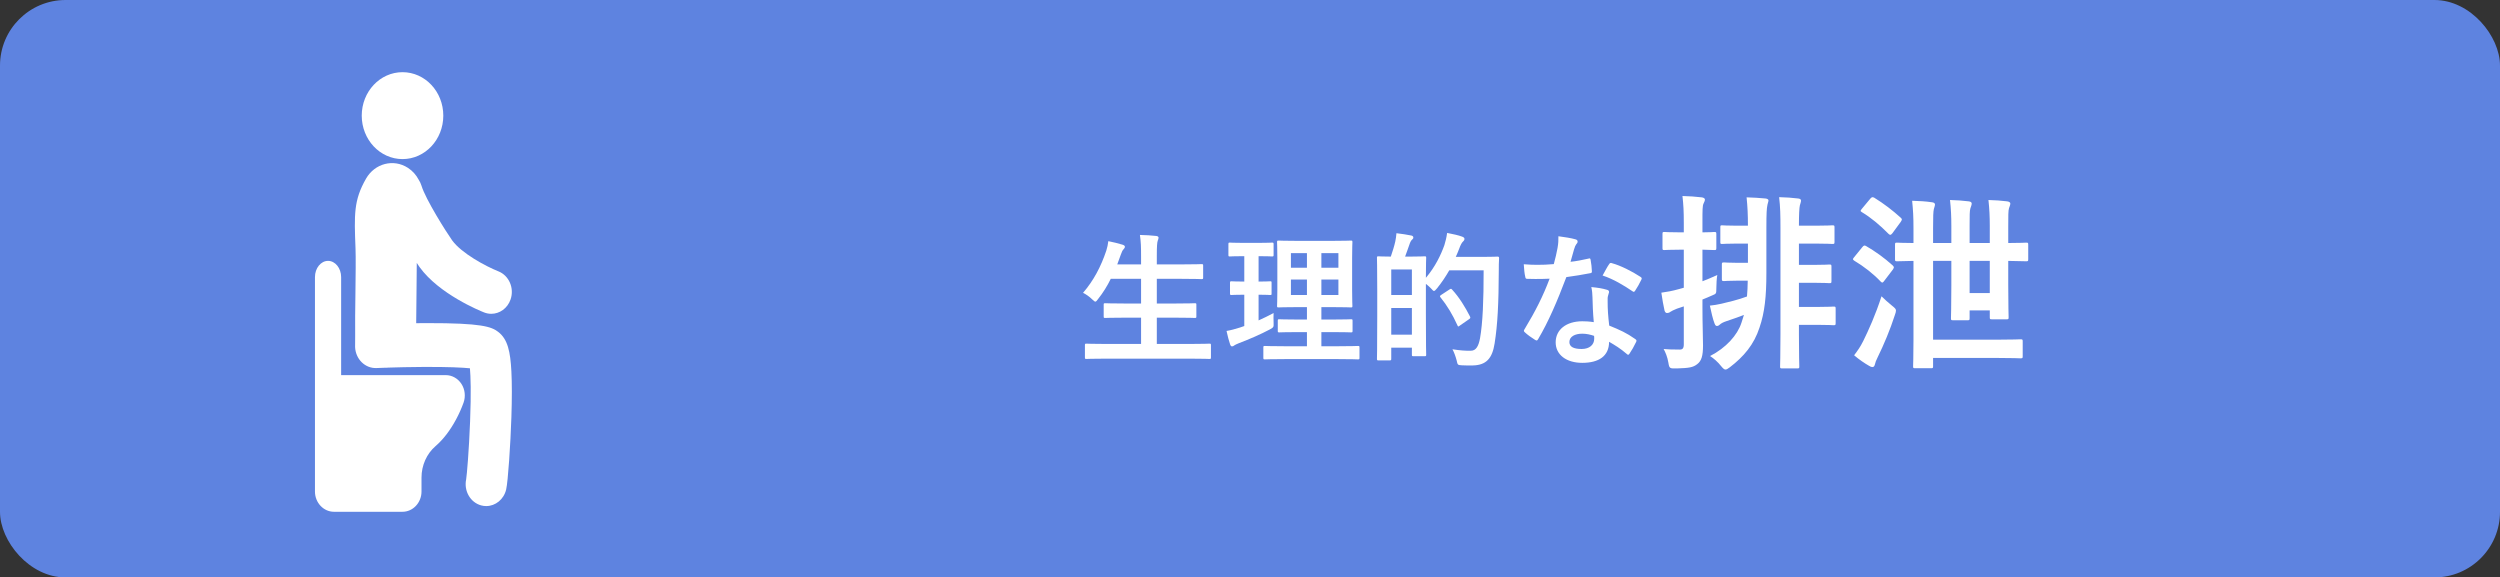
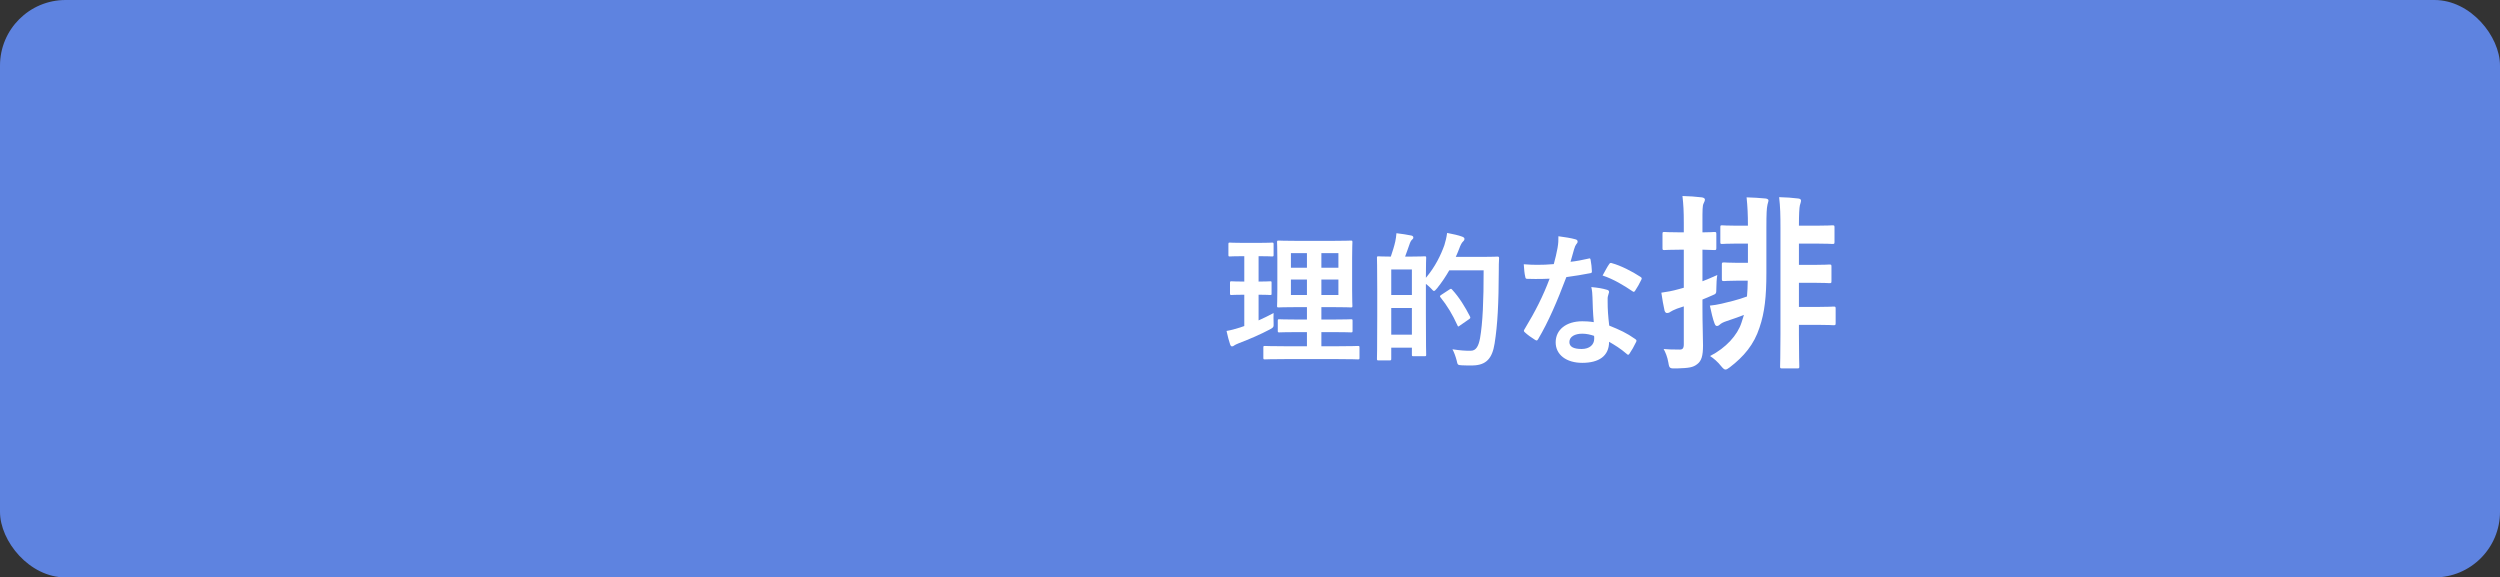
<svg xmlns="http://www.w3.org/2000/svg" width="381" height="88" viewBox="0 0 381 88" fill="none">
  <rect x="0" y="0" width="381" height="88" fill="#333333" stroke="none" />
  <rect width="381" height="88" rx="10" fill="#5E83E0" />
  <g clip-path="url(#clip0_382_57)">
-     <path d="M55.129 17.622C55.129 21.282 57.91 24.245 61.344 24.245C64.779 24.245 67.559 21.282 67.559 17.622C67.559 13.963 64.779 11 61.344 11C57.91 11 55.129 13.963 55.129 17.622Z" fill="white" />
-     <path d="M54.127 51.159C54.102 49.468 54.136 47.076 54.166 44.762C54.2 42.045 54.235 39.239 54.181 37.867C53.979 32.674 53.896 30.522 55.782 27.229C57.119 24.894 59.983 24.156 62.175 25.585C62.882 26.046 63.432 26.674 63.811 27.397C63.987 27.664 64.13 27.967 64.233 28.297C64.867 30.396 68.036 35.401 68.915 36.642C70.34 38.595 73.991 40.568 75.961 41.354C77.582 41.998 78.408 43.919 77.808 45.647C77.342 46.992 76.143 47.824 74.87 47.824C74.507 47.824 74.138 47.756 73.779 47.615C73.087 47.343 66.93 44.819 63.958 40.725C63.948 40.715 63.786 40.474 63.516 40.071C63.516 41.495 63.491 43.17 63.472 44.898C63.452 46.4 63.432 47.94 63.427 49.254C63.968 49.248 64.518 49.243 65.078 49.243C73.436 49.227 74.88 49.798 75.897 50.557C77.396 51.677 77.779 53.625 77.936 56.614C78.029 58.415 78.029 60.761 77.936 63.593C77.803 67.671 77.425 73.362 77.14 74.592C76.786 76.11 75.509 77.126 74.099 77.126C73.848 77.126 73.593 77.094 73.342 77.026C71.686 76.586 70.669 74.817 71.043 73.053C71.151 72.398 71.47 68.697 71.642 64.216C71.814 59.761 71.726 57.363 71.618 56.127C70.488 56.017 68.35 55.897 64.42 55.923C62.43 55.934 60.529 55.981 59.202 56.023C59.084 56.033 58.966 56.044 58.848 56.044C58.824 56.044 58.804 56.044 58.779 56.044C58.73 56.044 58.681 56.044 58.632 56.044C57.856 56.07 57.379 56.085 57.369 56.091C55.64 56.159 54.186 54.724 54.117 52.882" fill="white" />
-     <path d="M49.995 39.757C51.09 39.757 51.989 40.867 51.989 42.228V57.169H67.938C68.891 57.169 69.785 57.672 70.326 58.509C70.866 59.347 70.984 60.415 70.645 61.368C70.335 62.231 69.952 63.085 69.515 63.901C68.606 65.598 67.55 66.975 66.38 67.985C65.024 69.158 64.238 70.922 64.238 72.78V74.906C64.238 76.607 62.936 77.995 61.339 77.995H50.899C49.302 77.995 48 76.607 48 74.906V60.781V60.258V42.228C48 40.867 48.899 39.757 49.995 39.757Z" fill="white" />
-   </g>
-   <path d="M181.512 54.66H168.378C166.376 54.66 165.716 54.704 165.584 54.704C165.364 54.704 165.342 54.682 165.342 54.462V52.614C165.342 52.394 165.364 52.372 165.584 52.372C165.716 52.372 166.376 52.416 168.378 52.416H173.9V48.412H171.48C169.324 48.412 168.576 48.456 168.444 48.456C168.224 48.456 168.202 48.434 168.202 48.214V46.432C168.202 46.234 168.224 46.212 168.444 46.212C168.576 46.212 169.324 46.256 171.48 46.256H173.9V42.494H169.28C168.752 43.572 168.114 44.606 167.344 45.574C167.146 45.838 167.058 45.97 166.926 45.97C166.816 45.97 166.684 45.838 166.442 45.618C166.024 45.2 165.474 44.826 165.056 44.628C166.684 42.736 167.784 40.624 168.598 38.204C168.752 37.72 168.862 37.192 168.906 36.752C169.632 36.884 170.424 37.104 171.04 37.28C171.282 37.346 171.436 37.456 171.436 37.61C171.436 37.72 171.37 37.83 171.216 38.006C171.084 38.138 170.952 38.38 170.798 38.842L170.27 40.294H173.9V39.15C173.9 37.588 173.878 36.906 173.724 35.806C174.582 35.828 175.484 35.872 176.21 35.96C176.43 35.982 176.562 36.092 176.562 36.202C176.562 36.356 176.518 36.488 176.452 36.642C176.342 36.928 176.298 37.478 176.298 39.084V40.294H180.082C182.238 40.294 182.964 40.25 183.096 40.25C183.338 40.25 183.36 40.272 183.36 40.492V42.296C183.36 42.516 183.338 42.538 183.096 42.538C182.964 42.538 182.238 42.494 180.082 42.494H176.298V46.256H179.048C181.204 46.256 181.952 46.212 182.084 46.212C182.304 46.212 182.326 46.234 182.326 46.432V48.214C182.326 48.434 182.304 48.456 182.084 48.456C181.952 48.456 181.204 48.412 179.048 48.412H176.298V52.416H181.512C183.492 52.416 184.174 52.372 184.306 52.372C184.526 52.372 184.548 52.394 184.548 52.614V54.462C184.548 54.682 184.526 54.704 184.306 54.704C184.174 54.704 183.492 54.66 181.512 54.66Z" fill="white" />
+     </g>
  <path d="M203.908 54.726H195.834C193.656 54.726 192.908 54.77 192.776 54.77C192.556 54.77 192.534 54.748 192.534 54.528V52.966C192.534 52.746 192.556 52.724 192.776 52.724C192.908 52.724 193.656 52.768 195.834 52.768H199.178V50.612H197.814C195.79 50.612 195.108 50.656 194.976 50.656C194.756 50.656 194.734 50.634 194.734 50.414V48.896C194.734 48.676 194.756 48.654 194.976 48.654C195.108 48.654 195.79 48.698 197.814 48.698H199.178V46.806H197.748C195.746 46.806 195.02 46.85 194.888 46.85C194.646 46.85 194.624 46.828 194.624 46.63C194.624 46.498 194.668 45.794 194.668 44.188V39.304C194.668 37.742 194.624 37.06 194.624 36.906C194.624 36.686 194.646 36.664 194.888 36.664C195.02 36.664 195.746 36.708 197.748 36.708H202.984C205.008 36.708 205.712 36.664 205.866 36.664C206.086 36.664 206.108 36.686 206.108 36.906C206.108 37.038 206.064 37.742 206.064 39.304V44.188C206.064 45.794 206.108 46.498 206.108 46.63C206.108 46.828 206.086 46.85 205.866 46.85C205.712 46.85 205.008 46.806 202.984 46.806H201.378V48.698H203.05C205.052 48.698 205.756 48.654 205.888 48.654C206.108 48.654 206.13 48.676 206.13 48.896V50.414C206.13 50.634 206.108 50.656 205.888 50.656C205.756 50.656 205.052 50.612 203.05 50.612H201.378V52.768H203.908C206.064 52.768 206.834 52.724 206.944 52.724C207.164 52.724 207.186 52.746 207.186 52.966V54.528C207.186 54.748 207.164 54.77 206.944 54.77C206.834 54.77 206.064 54.726 203.908 54.726ZM203.974 44.958V42.604H201.378V44.958H203.974ZM203.974 38.578H201.378V40.8H203.974V38.578ZM196.736 44.958H199.178V42.604H196.736V44.958ZM196.736 40.8H199.178V38.578H196.736V40.8ZM191.808 44.914V48.83C192.578 48.478 193.326 48.126 194.096 47.708C194.074 48.082 194.074 48.654 194.096 49.138C194.118 49.864 194.118 49.864 193.546 50.194C192.094 50.964 190.466 51.668 188.794 52.306C188.442 52.46 188.222 52.548 188.112 52.636C187.98 52.746 187.892 52.79 187.76 52.79C187.65 52.79 187.562 52.724 187.474 52.504C187.276 51.932 187.1 51.228 186.924 50.436C187.584 50.326 188.222 50.15 188.992 49.908L189.63 49.688V44.914C188.244 44.914 187.826 44.958 187.694 44.958C187.474 44.958 187.452 44.936 187.452 44.716V43.132C187.452 42.89 187.474 42.868 187.694 42.868C187.826 42.868 188.244 42.912 189.63 42.912V39.04H189.498C188.024 39.04 187.562 39.084 187.43 39.084C187.232 39.084 187.21 39.062 187.21 38.842V37.236C187.21 36.994 187.232 36.972 187.43 36.972C187.562 36.972 188.024 37.016 189.498 37.016H191.786C193.282 37.016 193.744 36.972 193.854 36.972C194.074 36.972 194.096 36.994 194.096 37.236V38.842C194.096 39.062 194.074 39.084 193.854 39.084C193.744 39.084 193.282 39.04 191.808 39.04V42.912C193.018 42.912 193.436 42.868 193.568 42.868C193.788 42.868 193.788 42.89 193.788 43.132V44.716C193.788 44.936 193.788 44.958 193.568 44.958C193.436 44.958 193.018 44.914 191.808 44.914Z" fill="white" />
  <path d="M214.138 39.106H214.886C216.448 39.106 216.954 39.062 217.108 39.062C217.328 39.062 217.35 39.084 217.35 39.304C217.35 39.414 217.306 40.184 217.306 42.34C218.736 40.646 219.572 38.886 220.122 37.368C220.298 36.796 220.452 36.18 220.54 35.498C221.376 35.652 222.322 35.872 222.718 36.026C223.004 36.114 223.18 36.224 223.18 36.378C223.18 36.554 223.158 36.62 222.96 36.818C222.784 36.972 222.586 37.324 222.366 37.94C222.212 38.358 222.036 38.754 221.86 39.15H225.974C227.558 39.15 228.064 39.106 228.196 39.106C228.416 39.106 228.46 39.15 228.46 39.37C228.416 39.986 228.416 40.58 228.416 41.196C228.394 46.256 228.24 49.446 227.778 52.35C227.426 54.594 226.524 55.65 224.456 55.694C223.972 55.694 223.356 55.716 222.784 55.672C222.146 55.628 222.146 55.628 221.992 54.924C221.838 54.33 221.596 53.67 221.354 53.23C222.542 53.406 223.29 53.472 224.17 53.45C224.962 53.45 225.336 52.724 225.556 51.558C225.974 49.182 226.106 45.772 226.106 41.196H220.87C220.342 42.12 219.726 43.044 219 43.946C218.78 44.21 218.648 44.342 218.538 44.342C218.428 44.342 218.318 44.21 218.076 43.946C217.834 43.704 217.57 43.462 217.306 43.264V47.818C217.306 52.944 217.35 53.912 217.35 54.044C217.35 54.264 217.328 54.286 217.108 54.286H215.414C215.194 54.286 215.172 54.264 215.172 54.044V52.988H212.026V54.66C212.026 54.902 212.004 54.924 211.762 54.924H210.09C209.87 54.924 209.848 54.902 209.848 54.66C209.848 54.528 209.892 53.494 209.892 48.148V44.342C209.892 40.514 209.848 39.458 209.848 39.304C209.848 39.084 209.87 39.062 210.09 39.062C210.222 39.062 210.684 39.106 211.96 39.106C212.224 38.336 212.488 37.5 212.642 36.796C212.73 36.378 212.774 36.048 212.818 35.542C213.61 35.63 214.424 35.762 215.084 35.894C215.282 35.938 215.392 36.048 215.392 36.18C215.392 36.334 215.348 36.4 215.194 36.532C215.062 36.642 214.952 36.84 214.886 37.016C214.644 37.676 214.402 38.424 214.138 39.106ZM212.026 51.008H215.172V46.938H212.026V51.008ZM215.172 41.064H212.026V44.958H215.172V41.064ZM219.682 44.914L220.892 44.122C221.002 44.056 221.068 44.012 221.134 44.012C221.178 44.012 221.222 44.056 221.31 44.144C222.388 45.31 223.312 46.828 224.016 48.214C224.126 48.434 224.104 48.5 223.84 48.676L222.476 49.622C222.366 49.71 222.3 49.754 222.256 49.754C222.19 49.754 222.146 49.688 222.102 49.556C221.376 47.95 220.54 46.564 219.528 45.31C219.396 45.134 219.418 45.09 219.682 44.914Z" fill="white" />
  <path d="M242.892 49.094C242.76 47.686 242.716 46.344 242.694 45.31C242.672 44.716 242.65 44.364 242.518 43.748C243.596 43.858 244.168 43.946 244.916 44.166C245.114 44.21 245.224 44.32 245.224 44.518C245.224 44.562 245.18 44.716 245.092 44.98C245.004 45.244 244.982 45.508 245.004 45.882C245.004 47.18 245.07 48.126 245.246 49.622C246.83 50.26 247.908 50.744 249.206 51.668C249.426 51.822 249.448 51.91 249.338 52.13C249.008 52.812 248.7 53.362 248.326 53.912C248.26 54.022 248.194 54.066 248.128 54.066C248.062 54.066 247.996 54.022 247.908 53.934C246.94 53.098 246.126 52.614 245.224 52.086C245.224 54.286 243.64 55.298 241.132 55.298C238.712 55.298 237.084 54.066 237.084 52.174C237.084 50.26 238.668 48.962 241.154 48.962C241.572 48.962 242.188 48.984 242.892 49.094ZM242.936 51.184C242.408 51.008 241.814 50.854 241.132 50.854C240.032 50.854 239.174 51.294 239.174 52.13C239.174 52.834 239.79 53.186 241.044 53.186C242.232 53.186 242.958 52.548 242.958 51.624C242.958 51.426 242.958 51.316 242.936 51.184ZM239.35 39.898C240.208 39.81 241.22 39.612 242.078 39.414C242.276 39.348 242.364 39.348 242.408 39.59C242.518 40.14 242.584 40.8 242.606 41.372C242.606 41.57 242.518 41.614 242.342 41.636C241.154 41.878 240.076 42.032 238.712 42.23C237.304 45.948 236.006 48.984 234.422 51.668C234.334 51.822 234.268 51.888 234.18 51.888C234.114 51.888 234.026 51.844 233.916 51.778C233.41 51.47 232.772 51.008 232.398 50.656C232.288 50.568 232.244 50.502 232.244 50.414C232.244 50.348 232.266 50.26 232.354 50.15C234.004 47.422 235.17 45.112 236.16 42.472C235.324 42.516 234.642 42.516 233.96 42.516C233.476 42.516 233.3 42.516 232.75 42.494C232.53 42.494 232.486 42.428 232.442 42.142C232.332 41.724 232.266 40.998 232.222 40.272C233.124 40.338 233.63 40.36 234.268 40.36C235.126 40.36 235.786 40.338 236.798 40.25C237.062 39.326 237.216 38.578 237.37 37.786C237.502 37.016 237.502 36.686 237.502 36.004C238.448 36.136 239.394 36.268 240.076 36.466C240.296 36.51 240.428 36.642 240.428 36.796C240.428 36.972 240.362 37.082 240.23 37.214C240.098 37.39 240.01 37.588 239.878 38.028C239.724 38.556 239.548 39.238 239.35 39.898ZM244.234 41.988C244.608 41.328 244.938 40.668 245.224 40.272C245.356 40.052 245.466 40.03 245.686 40.118C246.984 40.47 248.722 41.35 249.998 42.186C250.13 42.274 250.196 42.34 250.196 42.428C250.196 42.494 250.174 42.582 250.108 42.692C249.888 43.176 249.492 43.858 249.184 44.32C249.118 44.43 249.052 44.474 248.986 44.474C248.92 44.474 248.876 44.452 248.788 44.386C247.49 43.506 245.906 42.538 244.234 41.988Z" fill="white" />
  <path d="M271.343 50.984V34.773C271.343 32.859 271.314 31.496 271.14 30.046C272.242 30.075 273.083 30.133 274.04 30.249C274.33 30.278 274.475 30.394 274.475 30.568C274.475 30.8 274.359 31.032 274.301 31.293C274.214 31.67 274.156 32.656 274.156 34.396H276.737C278.477 34.396 279.086 34.338 279.26 34.338C279.55 34.338 279.579 34.367 279.579 34.657V36.861C279.579 37.151 279.55 37.18 279.26 37.18C279.086 37.18 278.477 37.122 276.737 37.122H274.156V40.37H276.389C278.042 40.37 278.622 40.312 278.796 40.312C279.086 40.312 279.115 40.341 279.115 40.631V42.835C279.115 43.125 279.086 43.154 278.796 43.154C278.622 43.154 278.042 43.096 276.389 43.096H274.156V46.779H276.882C278.68 46.779 279.289 46.721 279.434 46.721C279.724 46.721 279.753 46.75 279.753 47.04V49.215C279.753 49.534 279.724 49.563 279.434 49.563C279.289 49.563 278.68 49.505 276.882 49.505H274.156V50.984C274.156 54.116 274.214 55.682 274.214 55.856C274.214 56.117 274.185 56.146 273.895 56.146H271.604C271.314 56.146 271.285 56.117 271.285 55.856C271.285 55.682 271.343 54.116 271.343 50.984ZM269.197 34.744V41.617C269.197 45.184 268.936 47.62 268.153 49.911C267.312 52.521 265.746 54.348 263.629 55.972C263.31 56.204 263.136 56.32 262.962 56.32C262.788 56.32 262.614 56.175 262.324 55.827C261.802 55.16 261.164 54.609 260.613 54.261C263.049 53.014 264.789 51.071 265.398 49.186L265.775 47.997C264.876 48.345 263.948 48.664 263.165 48.925C262.556 49.128 262.266 49.302 262.092 49.476C261.976 49.592 261.831 49.679 261.657 49.679C261.541 49.679 261.425 49.621 261.309 49.331C261.048 48.693 260.787 47.533 260.584 46.576C261.193 46.518 261.686 46.431 262.353 46.286C263.223 46.083 264.963 45.677 266.239 45.184C266.297 44.459 266.355 43.647 266.355 42.777H264.673C263.339 42.777 262.933 42.835 262.759 42.835C262.44 42.835 262.411 42.806 262.411 42.487V40.312C262.411 40.022 262.44 39.993 262.759 39.993C262.933 39.993 263.339 40.051 264.673 40.051H266.384V37.122H264.673C263.136 37.122 262.643 37.18 262.469 37.18C262.179 37.18 262.179 37.151 262.179 36.861V34.657C262.179 34.367 262.179 34.338 262.469 34.338C262.643 34.338 263.136 34.396 264.673 34.396H266.384C266.384 32.714 266.326 31.496 266.181 30.075C267.254 30.104 268.095 30.162 269.052 30.249C269.342 30.278 269.516 30.394 269.516 30.539C269.516 30.742 269.371 31.061 269.342 31.322C269.255 31.757 269.197 32.366 269.197 34.744ZM259.453 45.648V46.837C259.453 49.621 259.54 51.187 259.54 52.637C259.54 54.232 259.308 55.015 258.641 55.508C258.003 56.001 257.394 56.088 255.625 56.146C254.465 56.175 254.407 56.175 254.262 55.276C254.117 54.377 253.798 53.652 253.537 53.188C254.204 53.246 254.697 53.275 256.002 53.275C256.408 53.275 256.611 53.101 256.611 52.463V46.692L255.567 47.04C255.045 47.243 254.726 47.417 254.552 47.533C254.407 47.649 254.233 47.707 254.059 47.707C253.885 47.707 253.769 47.591 253.682 47.359C253.508 46.605 253.334 45.619 253.189 44.604C254.03 44.488 254.871 44.343 255.886 44.053L256.611 43.85V38.05H256.176C254.378 38.05 253.827 38.108 253.653 38.108C253.392 38.108 253.363 38.079 253.363 37.789V35.672C253.363 35.382 253.392 35.353 253.653 35.353C253.827 35.353 254.378 35.411 256.176 35.411H256.611V33.99C256.611 32.134 256.553 31.206 256.408 29.872C257.452 29.901 258.38 29.959 259.337 30.075C259.627 30.104 259.83 30.249 259.83 30.394C259.83 30.626 259.714 30.8 259.627 31.003C259.453 31.351 259.453 31.96 259.453 33.932V35.411C260.613 35.411 261.077 35.353 261.251 35.353C261.541 35.353 261.57 35.382 261.57 35.672V37.789C261.57 38.079 261.541 38.108 261.251 38.108C261.077 38.108 260.613 38.079 259.453 38.05V42.864C260.149 42.603 260.903 42.284 261.715 41.907C261.628 42.4 261.57 43.27 261.57 43.995C261.57 44.749 261.541 44.778 260.961 45.01C260.468 45.242 259.946 45.445 259.453 45.648Z" fill="white" />
-   <path d="M291.614 37.035V34.802C291.614 33.004 291.556 32.076 291.411 30.597C292.513 30.626 293.499 30.684 294.456 30.829C294.746 30.858 294.891 31.003 294.891 31.148C294.891 31.38 294.775 31.612 294.717 31.873C294.63 32.25 294.601 32.946 294.601 34.773V37.035H297.385V34.425C297.385 32.975 297.327 31.815 297.182 30.481C298.255 30.51 299.067 30.568 300.024 30.684C300.343 30.713 300.488 30.858 300.488 31.003C300.488 31.293 300.343 31.525 300.285 31.757C300.169 32.134 300.169 32.859 300.169 34.425V37.035H303.243V34.454C303.243 32.975 303.185 31.815 303.04 30.481C304.142 30.51 304.896 30.568 305.882 30.684C306.172 30.713 306.375 30.858 306.375 31.003C306.375 31.293 306.23 31.496 306.172 31.728C306.056 32.105 306.056 32.859 306.056 34.483V37.035C307.912 37.035 308.666 36.977 308.782 36.977C309.072 36.977 309.101 37.006 309.101 37.296V39.5C309.101 39.79 309.072 39.819 308.782 39.819C308.666 39.819 307.912 39.79 306.056 39.761V43.386C306.056 46.576 306.114 48.171 306.114 48.345C306.114 48.635 306.085 48.664 305.795 48.664H303.562C303.272 48.664 303.243 48.635 303.243 48.345V47.301H300.169V48.49C300.169 48.78 300.14 48.809 299.85 48.809H297.646C297.356 48.809 297.327 48.78 297.327 48.49C297.327 48.287 297.385 46.75 297.385 43.589V39.761H294.601V51.767H304.345C306.868 51.767 307.738 51.709 307.912 51.709C308.231 51.709 308.26 51.738 308.26 52.028V54.29C308.26 54.58 308.231 54.609 307.912 54.609C307.738 54.609 306.868 54.551 304.345 54.551H294.601V55.827C294.601 56.088 294.572 56.117 294.282 56.117H291.875C291.585 56.117 291.556 56.088 291.556 55.827C291.556 55.624 291.614 54.406 291.614 51.825V39.761C289.932 39.79 289.265 39.819 289.12 39.819C288.83 39.819 288.801 39.79 288.801 39.5V37.296C288.801 37.006 288.83 36.977 289.12 36.977C289.265 36.977 289.932 37.035 291.614 37.035ZM303.243 44.662V39.761H300.169V44.662H303.243ZM282.566 54.145C283.117 53.42 283.494 52.898 283.958 51.97C284.77 50.317 285.814 48.026 286.742 45.155C287.148 45.561 287.786 46.141 288.366 46.605C288.801 46.953 288.946 47.098 288.946 47.33C288.946 47.504 288.888 47.707 288.772 48.026C288.076 50.201 287.09 52.55 286.162 54.435C285.93 54.87 285.785 55.276 285.727 55.566C285.669 55.769 285.582 55.943 285.35 55.943C285.205 55.943 285.06 55.885 284.828 55.74C284.161 55.363 283.349 54.812 282.566 54.145ZM283.755 31.815L285.031 30.278C285.292 29.988 285.379 30.017 285.64 30.133C287.09 31.032 288.424 32.047 289.671 33.178C289.787 33.294 289.845 33.352 289.845 33.439C289.845 33.526 289.787 33.642 289.671 33.816L288.395 35.556C288.25 35.73 288.163 35.788 288.076 35.788C287.989 35.788 287.902 35.73 287.786 35.614C286.539 34.338 285.118 33.149 283.755 32.337C283.494 32.163 283.494 32.134 283.755 31.815ZM282.537 39.239L283.784 37.702C284.045 37.383 284.132 37.354 284.393 37.499C285.698 38.253 287.148 39.268 288.453 40.457C288.569 40.573 288.627 40.66 288.627 40.747C288.627 40.805 288.569 40.921 288.482 41.066L287.177 42.777C286.945 43.096 286.858 43.154 286.626 42.922C285.466 41.704 284.132 40.66 282.595 39.732C282.45 39.645 282.392 39.558 282.392 39.5C282.392 39.413 282.45 39.355 282.537 39.239Z" fill="white" />
  <defs>
    <clipPath id="clip0_382_57">
      <rect width="30" height="67" fill="white" transform="translate(48 11)" />
    </clipPath>
  </defs>
</svg>